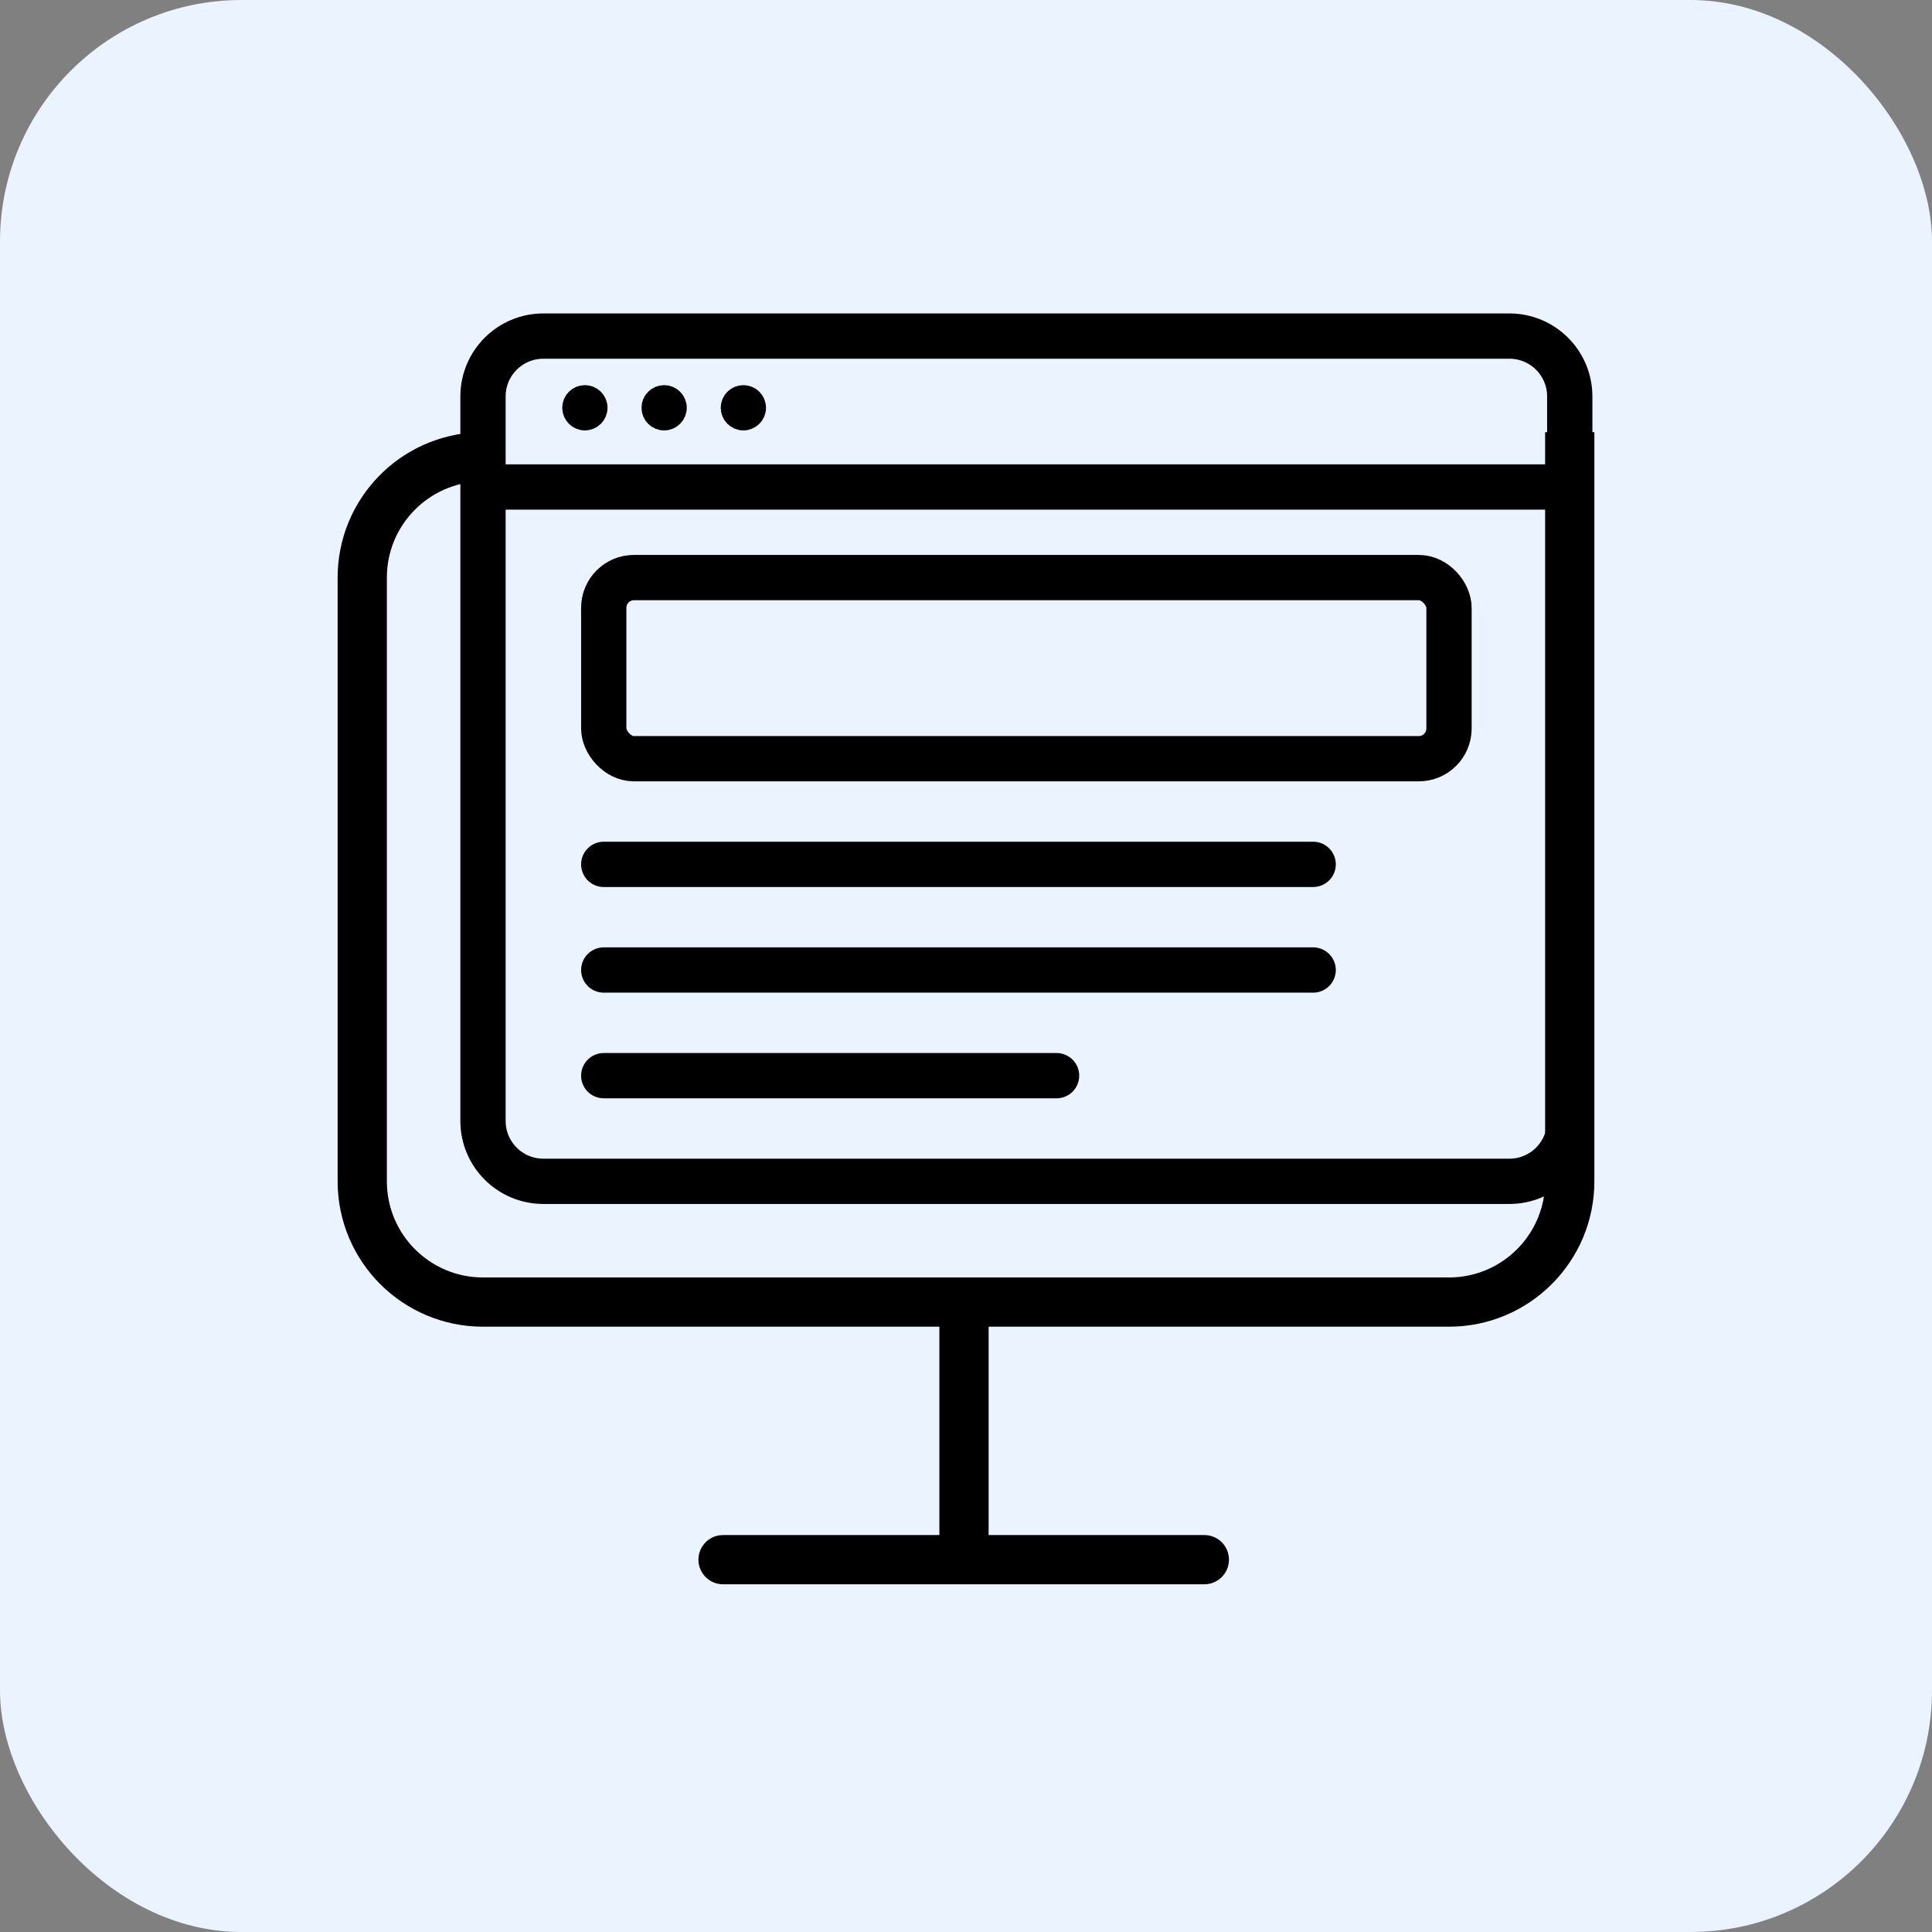
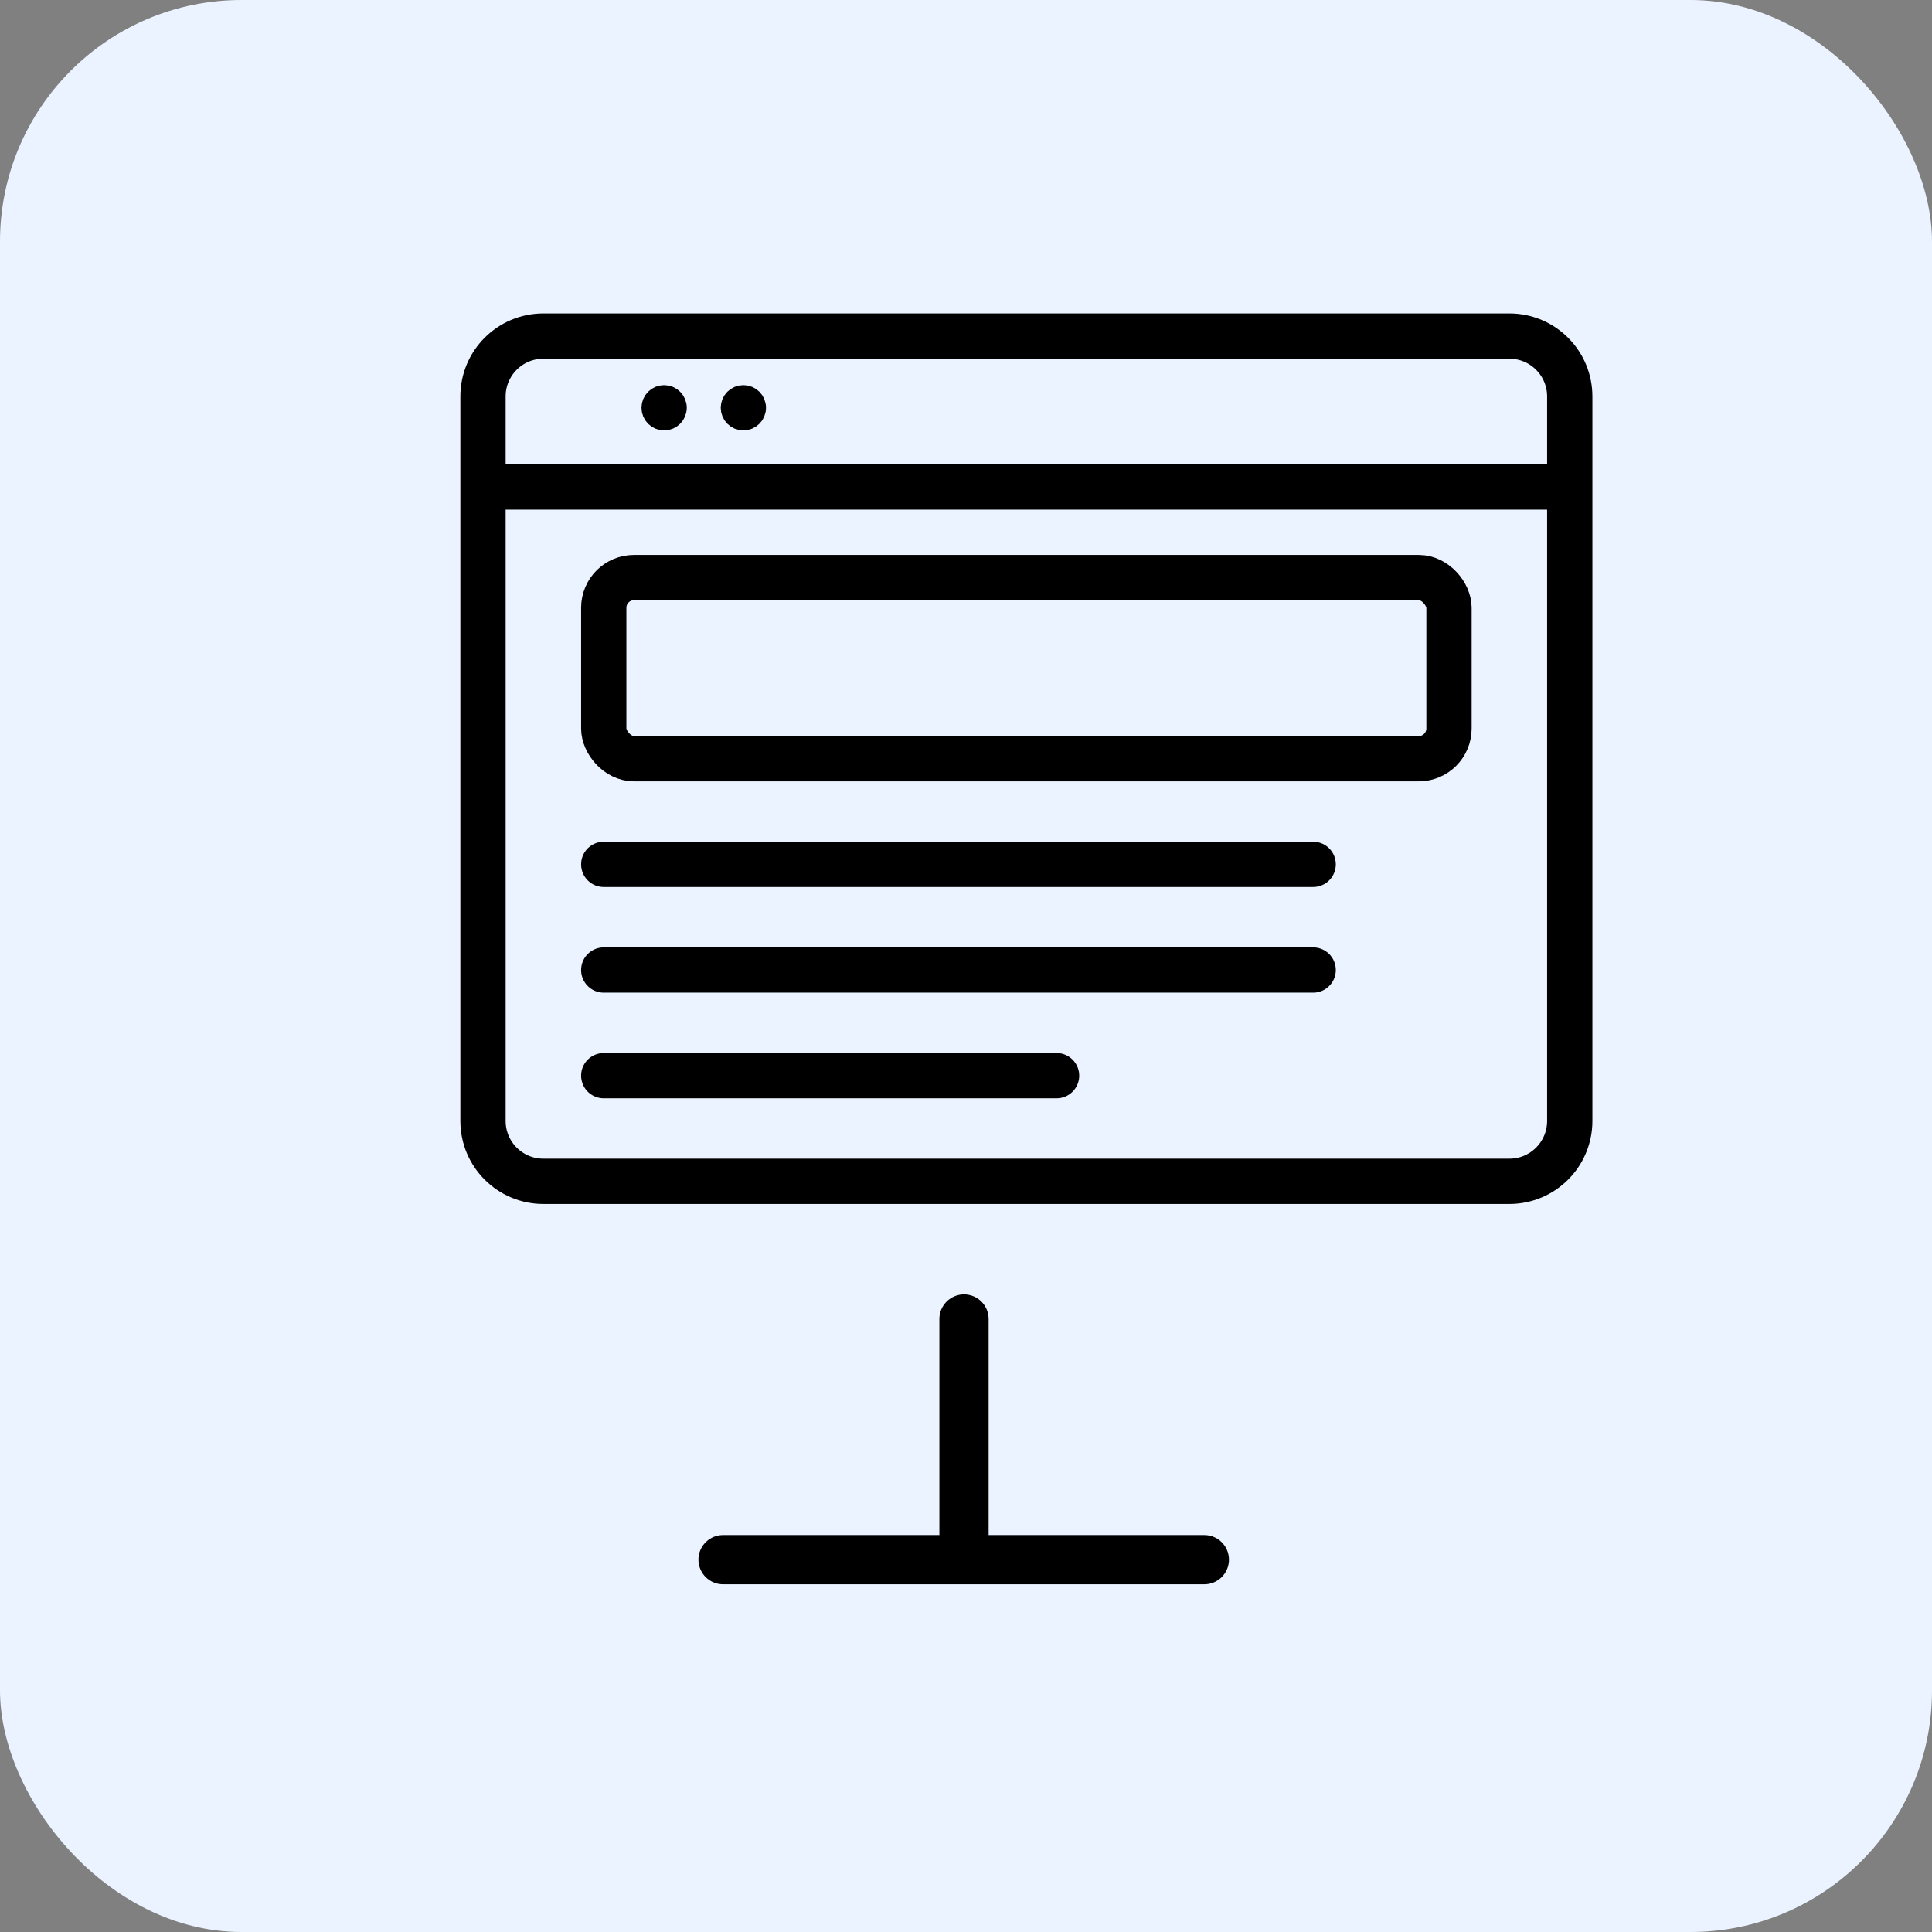
<svg xmlns="http://www.w3.org/2000/svg" width="64" height="64" viewBox="0 0 64 64" fill="none">
  <rect x="0" y="0" width="64" height="64" fill="#808080" stroke="none" />
  <rect width="64" height="64" rx="8" fill="#EAF3FF" />
-   <path d="M52 15.133V24.769V39.133C52 41.342 50.209 43.133 48 43.133H16C13.791 43.133 12 41.342 12 39.133V19.133C12 16.969 13.718 15.207 15.864 15.135" stroke="black" stroke-width="1.631" stroke-linecap="square" stroke-linejoin="round" />
  <path d="M31.934 43.694V51.666" stroke="black" stroke-width="1.631" stroke-linecap="round" stroke-linejoin="round" />
  <path d="M23.952 51.666H39.895" stroke="black" stroke-width="1.631" stroke-linecap="round" stroke-linejoin="round" />
  <path d="M16 16.133V37.133C16 38.237 16.895 39.133 18 39.133H50C51.105 39.133 52 38.237 52 37.133V16.133M16 16.133V13.133C16 12.028 16.895 11.133 18 11.133H50C51.105 11.133 52 12.028 52 13.133V16.133M16 16.133H52" stroke="black" stroke-width="1.5" />
  <rect x="20" y="19.133" width="28" height="6" rx="1" stroke="black" stroke-width="1.5" />
  <path d="M20 28.633H43.5" stroke="black" stroke-width="1.5" stroke-linecap="round" />
  <path d="M20 32.133H43.5" stroke="black" stroke-width="1.5" stroke-linecap="round" />
  <path d="M20 35.633H35" stroke="black" stroke-width="1.5" stroke-linecap="round" />
  <path d="M22 13.883C22.207 13.883 22.375 13.715 22.375 13.508C22.375 13.301 22.207 13.133 22 13.133C21.793 13.133 21.625 13.301 21.625 13.508C21.625 13.715 21.793 13.883 22 13.883Z" stroke="black" stroke-width="0.75" stroke-linecap="round" stroke-linejoin="round" />
  <path d="M24.625 13.883C24.832 13.883 25 13.715 25 13.508C25 13.301 24.832 13.133 24.625 13.133C24.418 13.133 24.25 13.301 24.25 13.508C24.25 13.715 24.418 13.883 24.625 13.883Z" stroke="black" stroke-width="0.75" stroke-linecap="round" stroke-linejoin="round" />
-   <path d="M19.375 13.883C19.582 13.883 19.75 13.715 19.75 13.508C19.75 13.301 19.582 13.133 19.375 13.133C19.168 13.133 19 13.301 19 13.508C19 13.715 19.168 13.883 19.375 13.883Z" stroke="black" stroke-width="0.75" stroke-linecap="round" stroke-linejoin="round" />
</svg>